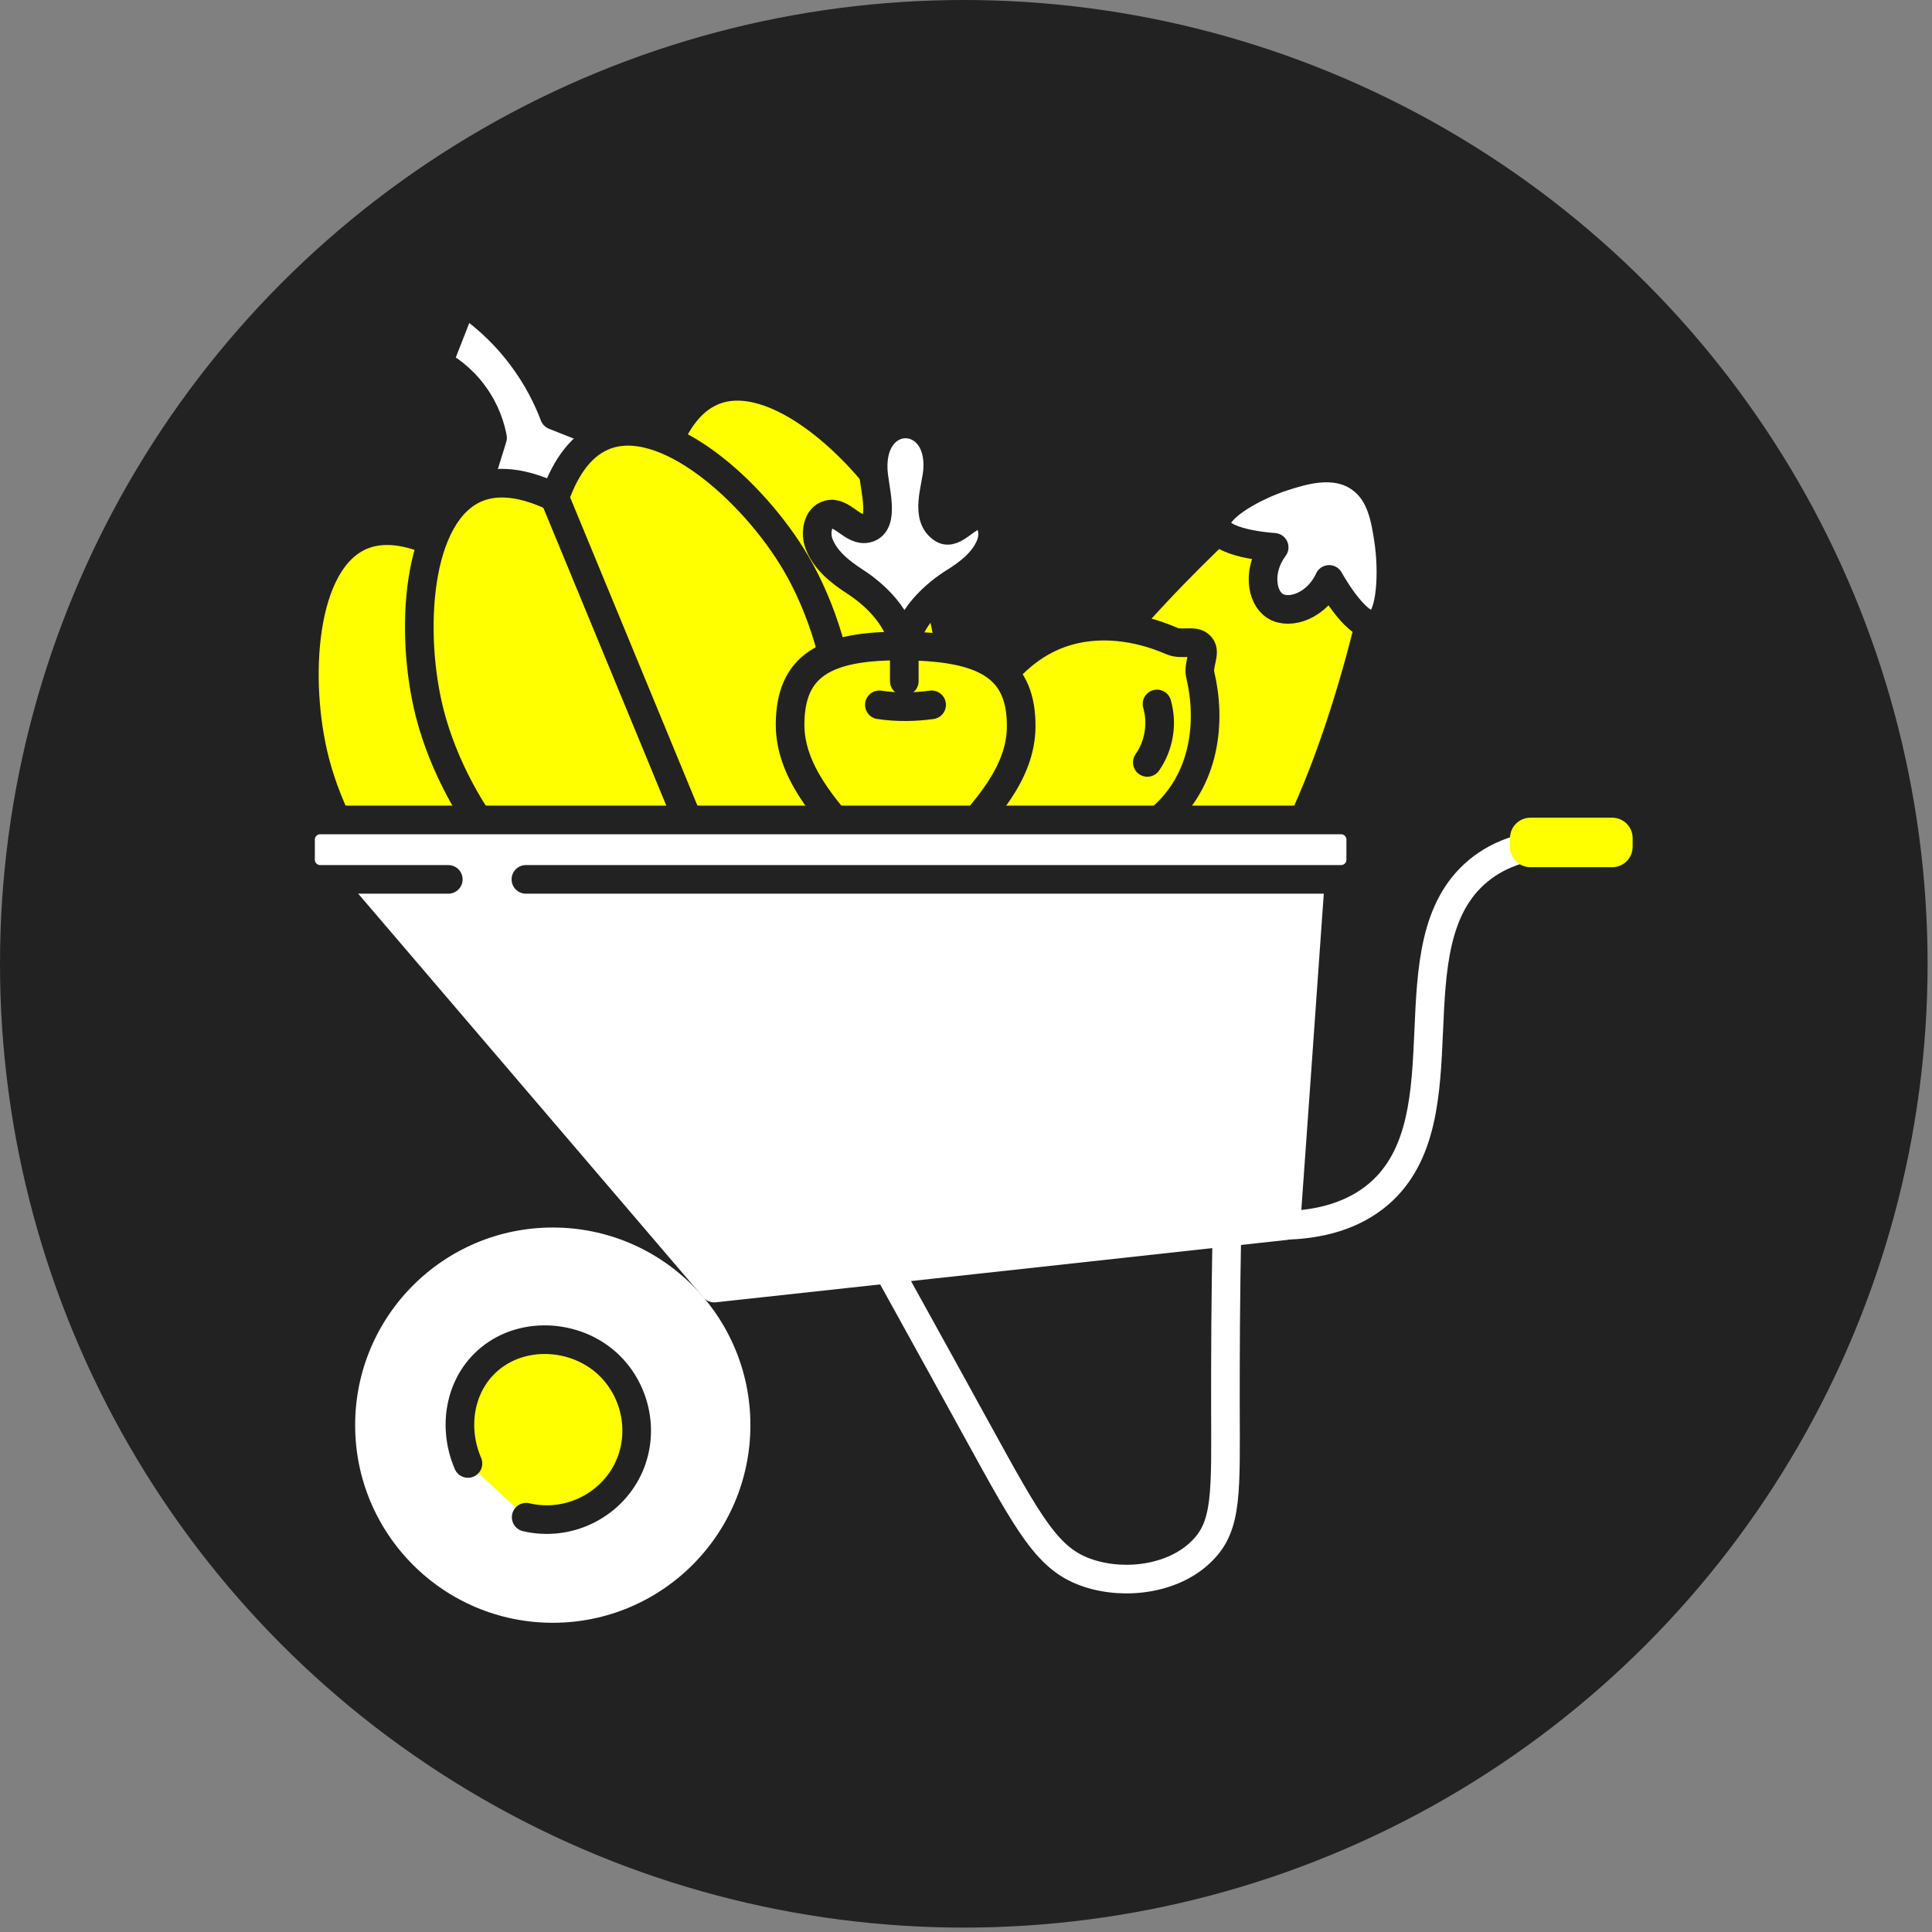
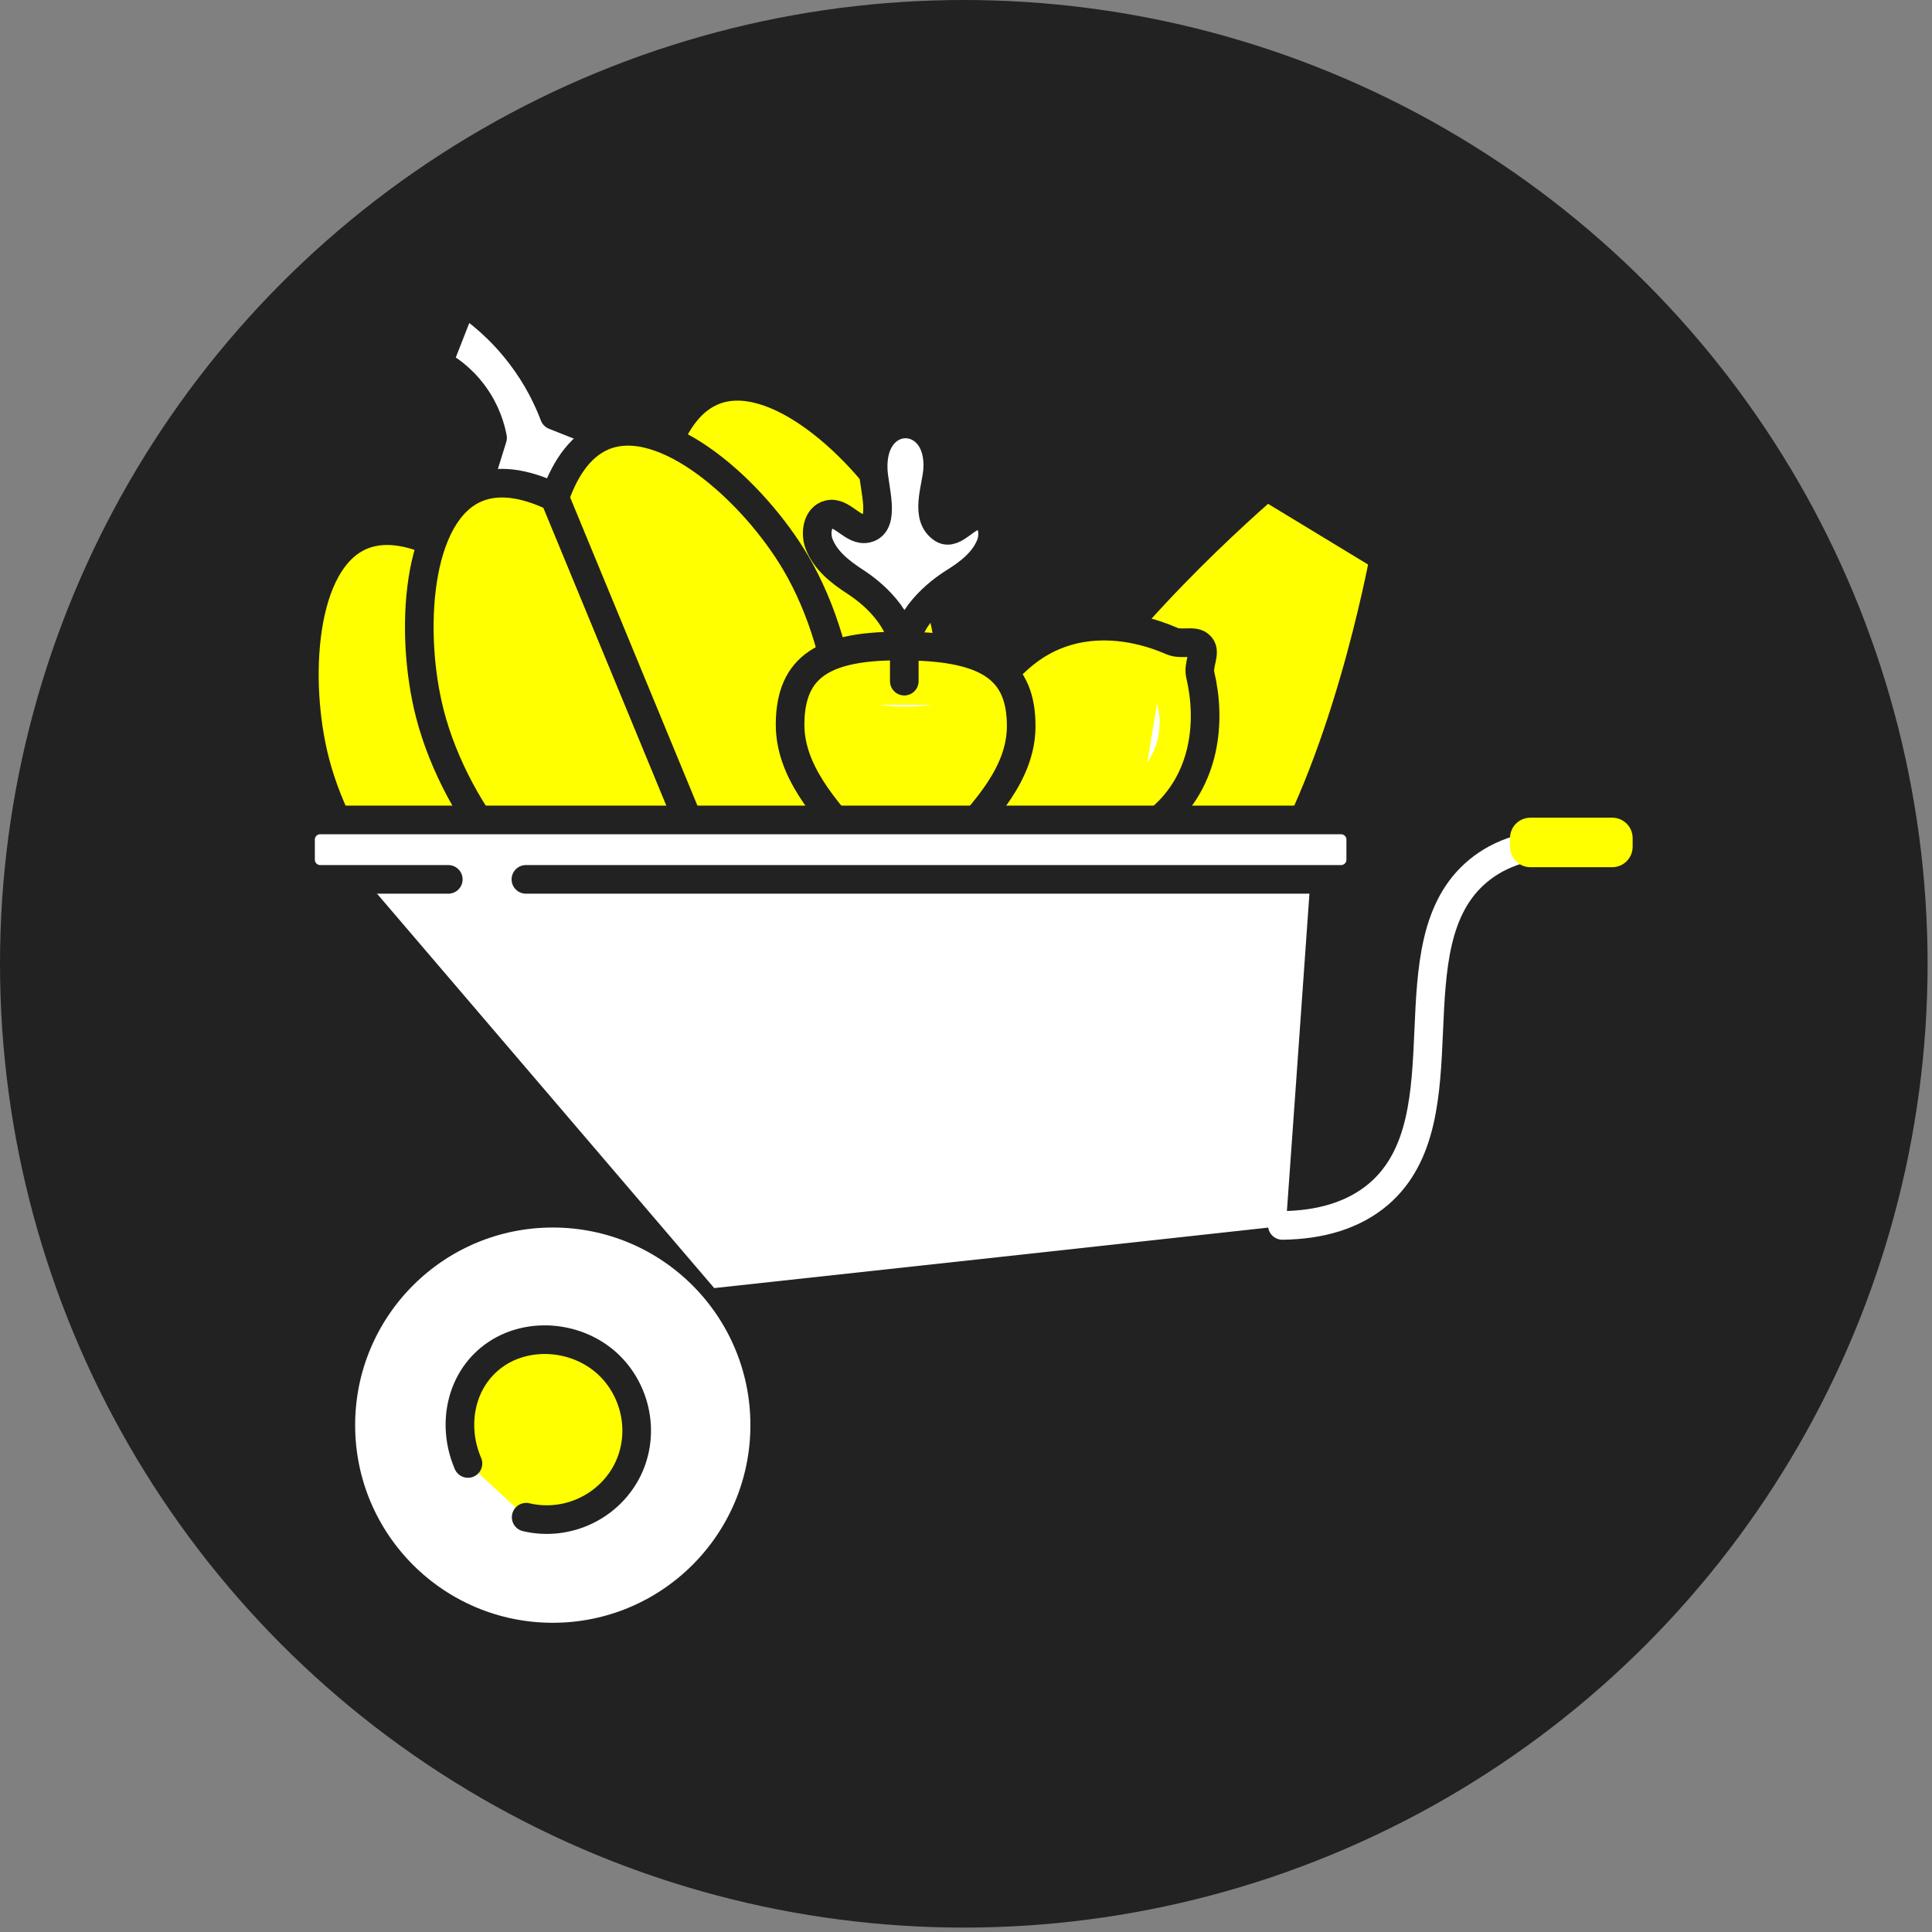
<svg xmlns="http://www.w3.org/2000/svg" width="135" height="135" viewBox="0 0 135 135" fill="none">
  <rect x="0" y="0" width="135" height="135" fill="#808080" stroke="none" />
  <circle cx="67.346" cy="67.346" r="67.346" fill="#222222" />
  <path d="M30.733 38.087C33.897 45.735 37.043 53.383 40.207 61.031C38.364 65.898 35.983 66.767 35.114 66.976C30.108 68.192 23.85 60.353 22.008 53.192C20.565 47.577 21.017 39.164 25.293 37.409C27.083 36.679 29.117 37.287 30.733 38.069V38.087Z" fill="#FFFF00" stroke="#222222" stroke-width="2" stroke-linejoin="round" />
  <path d="M30.611 25.398L32.332 21C33.427 21.73 34.974 22.947 36.382 24.807C37.582 26.371 38.294 27.883 38.729 29.03C39.876 29.482 41.006 29.934 42.153 30.404C42.136 30.543 41.649 33.585 38.781 34.784C35.93 35.966 33.445 34.21 33.323 34.123C33.688 32.941 34.053 31.777 34.418 30.595C34.297 29.952 33.984 28.752 33.08 27.536C32.211 26.354 31.203 25.71 30.611 25.398Z" fill="white" stroke="#222222" stroke-width="2" stroke-linejoin="round" />
  <path d="M38.764 34.768C41.927 42.416 45.074 50.065 48.237 57.713C46.395 62.58 44.013 63.449 43.144 63.657C38.138 64.874 31.881 57.035 30.038 49.873C28.595 44.259 29.047 35.846 33.323 34.09C35.114 33.36 37.147 33.969 38.764 34.751V34.768Z" fill="#FFFF00" stroke="#222222" stroke-width="2" stroke-linejoin="round" />
  <path d="M46.412 31.622C49.575 39.27 52.722 46.918 55.885 54.566C60.613 56.721 62.925 55.644 63.69 55.192C68.087 52.532 66.992 42.555 63.255 36.193C60.318 31.205 54.06 25.555 49.801 27.328C48.011 28.076 47.003 29.936 46.412 31.639V31.622Z" fill="#FFFF00" stroke="#222222" stroke-width="2" stroke-linejoin="round" />
  <path d="M38.763 34.766C41.927 42.414 45.073 50.062 48.236 57.71C52.964 59.866 55.276 58.788 56.041 58.336C60.439 55.676 59.343 45.699 55.606 39.337C52.669 34.349 46.411 28.7 42.153 30.473C40.362 31.22 39.354 33.08 38.763 34.783V34.766Z" fill="#FFFF00" stroke="#222222" stroke-width="2" stroke-linejoin="round" />
  <path d="M74.416 67.1C73.32 66.422 70.557 64.736 70.001 61.207C69.688 59.243 70.122 57.053 71.53 54.08C75.684 45.32 86.079 36.09 88.495 33.969C91.241 35.638 93.97 37.289 96.717 38.958C96.143 41.843 93.258 55.923 87.365 63.727C85.001 66.856 83.141 67.916 81.768 68.368C78.326 69.516 75.511 67.777 74.416 67.1Z" fill="#FFFF00" stroke="#222222" stroke-width="2" stroke-linecap="round" stroke-linejoin="round" />
  <path d="M73.199 57.887C73.008 58.252 72.712 58.982 72.73 59.938C72.764 61.294 73.425 62.215 73.668 62.546" fill="#FFFF00" />
  <path d="M73.199 57.887C73.008 58.252 72.712 58.982 72.73 59.938C72.764 61.294 73.425 62.215 73.668 62.546" stroke="#222222" stroke-width="2" stroke-linecap="round" stroke-linejoin="round" />
-   <path d="M95.064 33.413C93.274 32.127 90.962 32.891 89.606 33.326C87.781 33.917 84.948 35.412 84.983 36.611C85.017 37.984 88.824 38.228 89.033 38.245C87.868 39.792 88.111 41.721 89.102 42.347C90.128 42.99 92.04 42.312 92.874 40.487C93.048 40.8 94.96 44.172 96.194 43.599C97.272 43.095 97.341 39.792 97.028 37.741C96.802 36.264 96.524 34.456 95.064 33.413Z" fill="white" stroke="#222222" stroke-width="2" stroke-linecap="round" stroke-linejoin="round" />
  <path d="M98.508 29.625C98.073 29.695 97.152 29.921 96.266 30.685C95.188 31.624 94.875 32.806 94.788 33.206" stroke="#222222" stroke-width="2" stroke-linecap="round" stroke-linejoin="round" />
  <path d="M83.854 45.124C83.489 44.69 82.568 45.09 81.89 44.794C78.9 43.491 74.781 43.004 71.443 45.785C68.175 48.514 66.837 52.512 68.384 55.641C68.645 56.127 68.019 57.535 68.419 58.022L68.471 58.074C68.871 58.544 70.366 58.196 70.8 58.526C73.599 60.594 77.77 60.004 81.038 57.257C84.306 54.511 84.619 50.322 83.871 47.158C83.698 46.446 84.271 45.611 83.906 45.177L83.854 45.124Z" fill="#FFFF00" stroke="#222222" stroke-width="2" stroke-linecap="round" stroke-linejoin="round" />
  <path d="M80.847 49.19C81.247 50.564 80.986 52.111 80.169 53.275Z" fill="white" />
-   <path d="M80.847 49.19C81.247 50.564 80.986 52.111 80.169 53.275" stroke="#222222" stroke-width="2" stroke-linecap="round" stroke-linejoin="round" />
  <path d="M63.413 45.146C63.413 45.146 63.343 45.146 63.326 45.146C63.291 45.146 63.256 45.146 63.239 45.146C57.572 45.059 55.243 46.572 55.208 50.57C55.174 53.855 57.642 56.532 59.658 58.861C61.588 61.103 63.169 62.876 63.169 62.876C63.169 62.876 64.769 61.155 66.75 58.965C68.801 56.688 71.322 54.081 71.356 50.813C71.391 46.815 69.097 45.233 63.43 45.146" fill="#FFFF00" />
  <path d="M63.413 45.146C63.413 45.146 63.343 45.146 63.326 45.146C63.291 45.146 63.256 45.146 63.239 45.146C57.572 45.059 55.243 46.572 55.208 50.57C55.174 53.855 57.642 56.532 59.658 58.861C61.588 61.103 63.169 62.876 63.169 62.876C63.169 62.876 64.769 61.155 66.75 58.965C68.801 56.688 71.322 54.081 71.356 50.813C71.391 46.815 69.097 45.233 63.43 45.146" stroke="#222222" stroke-width="2" stroke-linecap="round" stroke-linejoin="round" />
  <path d="M61.447 49.251C62.699 49.442 63.967 49.407 65.097 49.251Z" fill="white" />
-   <path d="M61.447 49.251C62.699 49.442 63.967 49.407 65.097 49.251" stroke="#222222" stroke-width="2" stroke-linecap="round" stroke-linejoin="round" />
  <path d="M63.17 45.858C63.17 43.181 65.639 41.339 66.664 40.696C67.725 40.035 68.767 39.236 69.219 38.071C69.515 37.324 69.359 36.229 68.576 36.02C67.638 35.777 66.716 37.48 65.882 36.959C64.596 36.142 65.413 34.16 65.517 32.856C65.812 28.615 60.841 28.494 61.015 32.804C61.067 34.108 61.902 36.611 60.581 36.924C59.624 37.167 58.842 35.707 57.904 35.95C57.121 36.142 56.948 37.237 57.226 37.984C57.66 39.149 58.703 39.966 59.746 40.644C60.772 41.304 63.205 43.164 63.188 45.841V47.596" fill="white" />
  <path d="M63.17 45.858C63.17 43.181 65.639 41.339 66.664 40.696C67.725 40.035 68.767 39.236 69.219 38.071C69.515 37.324 69.359 36.229 68.576 36.02C67.638 35.777 66.716 37.48 65.882 36.959C64.596 36.142 65.413 34.16 65.517 32.856C65.812 28.615 60.841 28.494 61.015 32.804C61.067 34.108 61.902 36.611 60.581 36.924C59.624 37.167 58.842 35.707 57.904 35.95C57.121 36.142 56.948 37.237 57.226 37.984C57.66 39.149 58.703 39.966 59.746 40.644C60.772 41.304 63.205 43.164 63.188 45.841V47.596" stroke="#222222" stroke-width="2" stroke-linecap="round" stroke-linejoin="round" />
  <path d="M109.788 58.876C106.92 58.876 104.816 59.589 103.304 60.84C97.116 65.933 102.557 78.101 96.334 83.437C94.578 84.932 92.266 85.592 89.607 85.627" stroke="white" stroke-width="2" stroke-linecap="round" stroke-linejoin="round" />
  <path d="M112.657 57.137H106.938C106.151 57.137 105.513 57.775 105.513 58.562V59.17C105.513 59.958 106.151 60.596 106.938 60.596H112.657C113.444 60.596 114.082 59.958 114.082 59.17V58.562C114.082 57.775 113.444 57.137 112.657 57.137Z" fill="#FFFF00" />
  <path d="M38.626 114.393C46.805 114.393 53.435 107.762 53.435 99.583C53.435 91.404 46.805 84.774 38.626 84.774C30.447 84.774 23.816 91.404 23.816 99.583C23.816 107.762 30.447 114.393 38.626 114.393Z" fill="white" stroke="#222222" stroke-width="2" stroke-linecap="round" stroke-linejoin="round" />
  <path d="M32.699 102.261C31.656 99.828 32.09 97.081 33.794 95.343C36.036 93.049 39.878 93.083 42.294 95.152C44.362 96.925 45.144 100.036 43.876 102.661C42.607 105.268 39.634 106.694 36.766 106.016" fill="#FFFF00" />
  <path d="M32.699 102.261C31.656 99.828 32.09 97.081 33.794 95.343C36.036 93.049 39.878 93.083 42.294 95.152C44.362 96.925 45.144 100.036 43.876 102.661C42.607 105.268 39.634 106.694 36.766 106.016" stroke="#222222" stroke-width="2" stroke-linecap="round" stroke-linejoin="round" />
  <path d="M90.725 73.381C90.604 75.119 89.972 83.888 89.851 85.643C76.536 87.103 63.221 88.564 49.907 90.006C41.407 80.064 32.907 70.121 24.407 60.179H91.659C91.276 65.498 90.911 70.816 90.529 76.135" fill="white" />
-   <path d="M90.725 73.381C90.604 75.119 89.972 83.888 89.851 85.643C76.536 87.103 63.221 88.564 49.907 90.006C41.407 80.064 32.907 70.121 24.407 60.179H91.659C91.276 65.498 90.911 70.816 90.529 76.135" stroke="white" stroke-width="2" stroke-linecap="round" stroke-linejoin="round" />
  <path d="M31.325 61.447H22.373C21.626 61.447 21 60.839 21 60.074V58.666C21 57.919 21.608 57.293 22.373 57.293H93.709C94.456 57.293 95.082 57.901 95.082 58.666V60.074C95.082 60.822 94.474 61.447 93.709 61.447H36.748" fill="white" />
  <path d="M31.325 61.447H22.373C21.626 61.447 21 60.839 21 60.074V58.666C21 57.919 21.608 57.293 22.373 57.293H93.709C94.456 57.293 95.082 57.901 95.082 58.666V60.074C95.082 60.822 94.474 61.447 93.709 61.447H36.748" stroke="#222222" stroke-width="2" stroke-miterlimit="10" stroke-linecap="round" />
-   <path d="M61.57 87.804C65.064 94.114 67.202 98.007 68.245 99.902C71.982 106.698 73.234 109.01 76.067 109.931C78.657 110.783 82.081 110.331 84.028 108.332C85.766 106.576 85.644 104.299 85.627 98.094C85.627 95.191 85.627 90.793 85.749 85.301C77.683 86.135 69.636 86.969 61.57 87.804Z" stroke="white" stroke-width="2" stroke-linecap="round" stroke-linejoin="round" />
</svg>